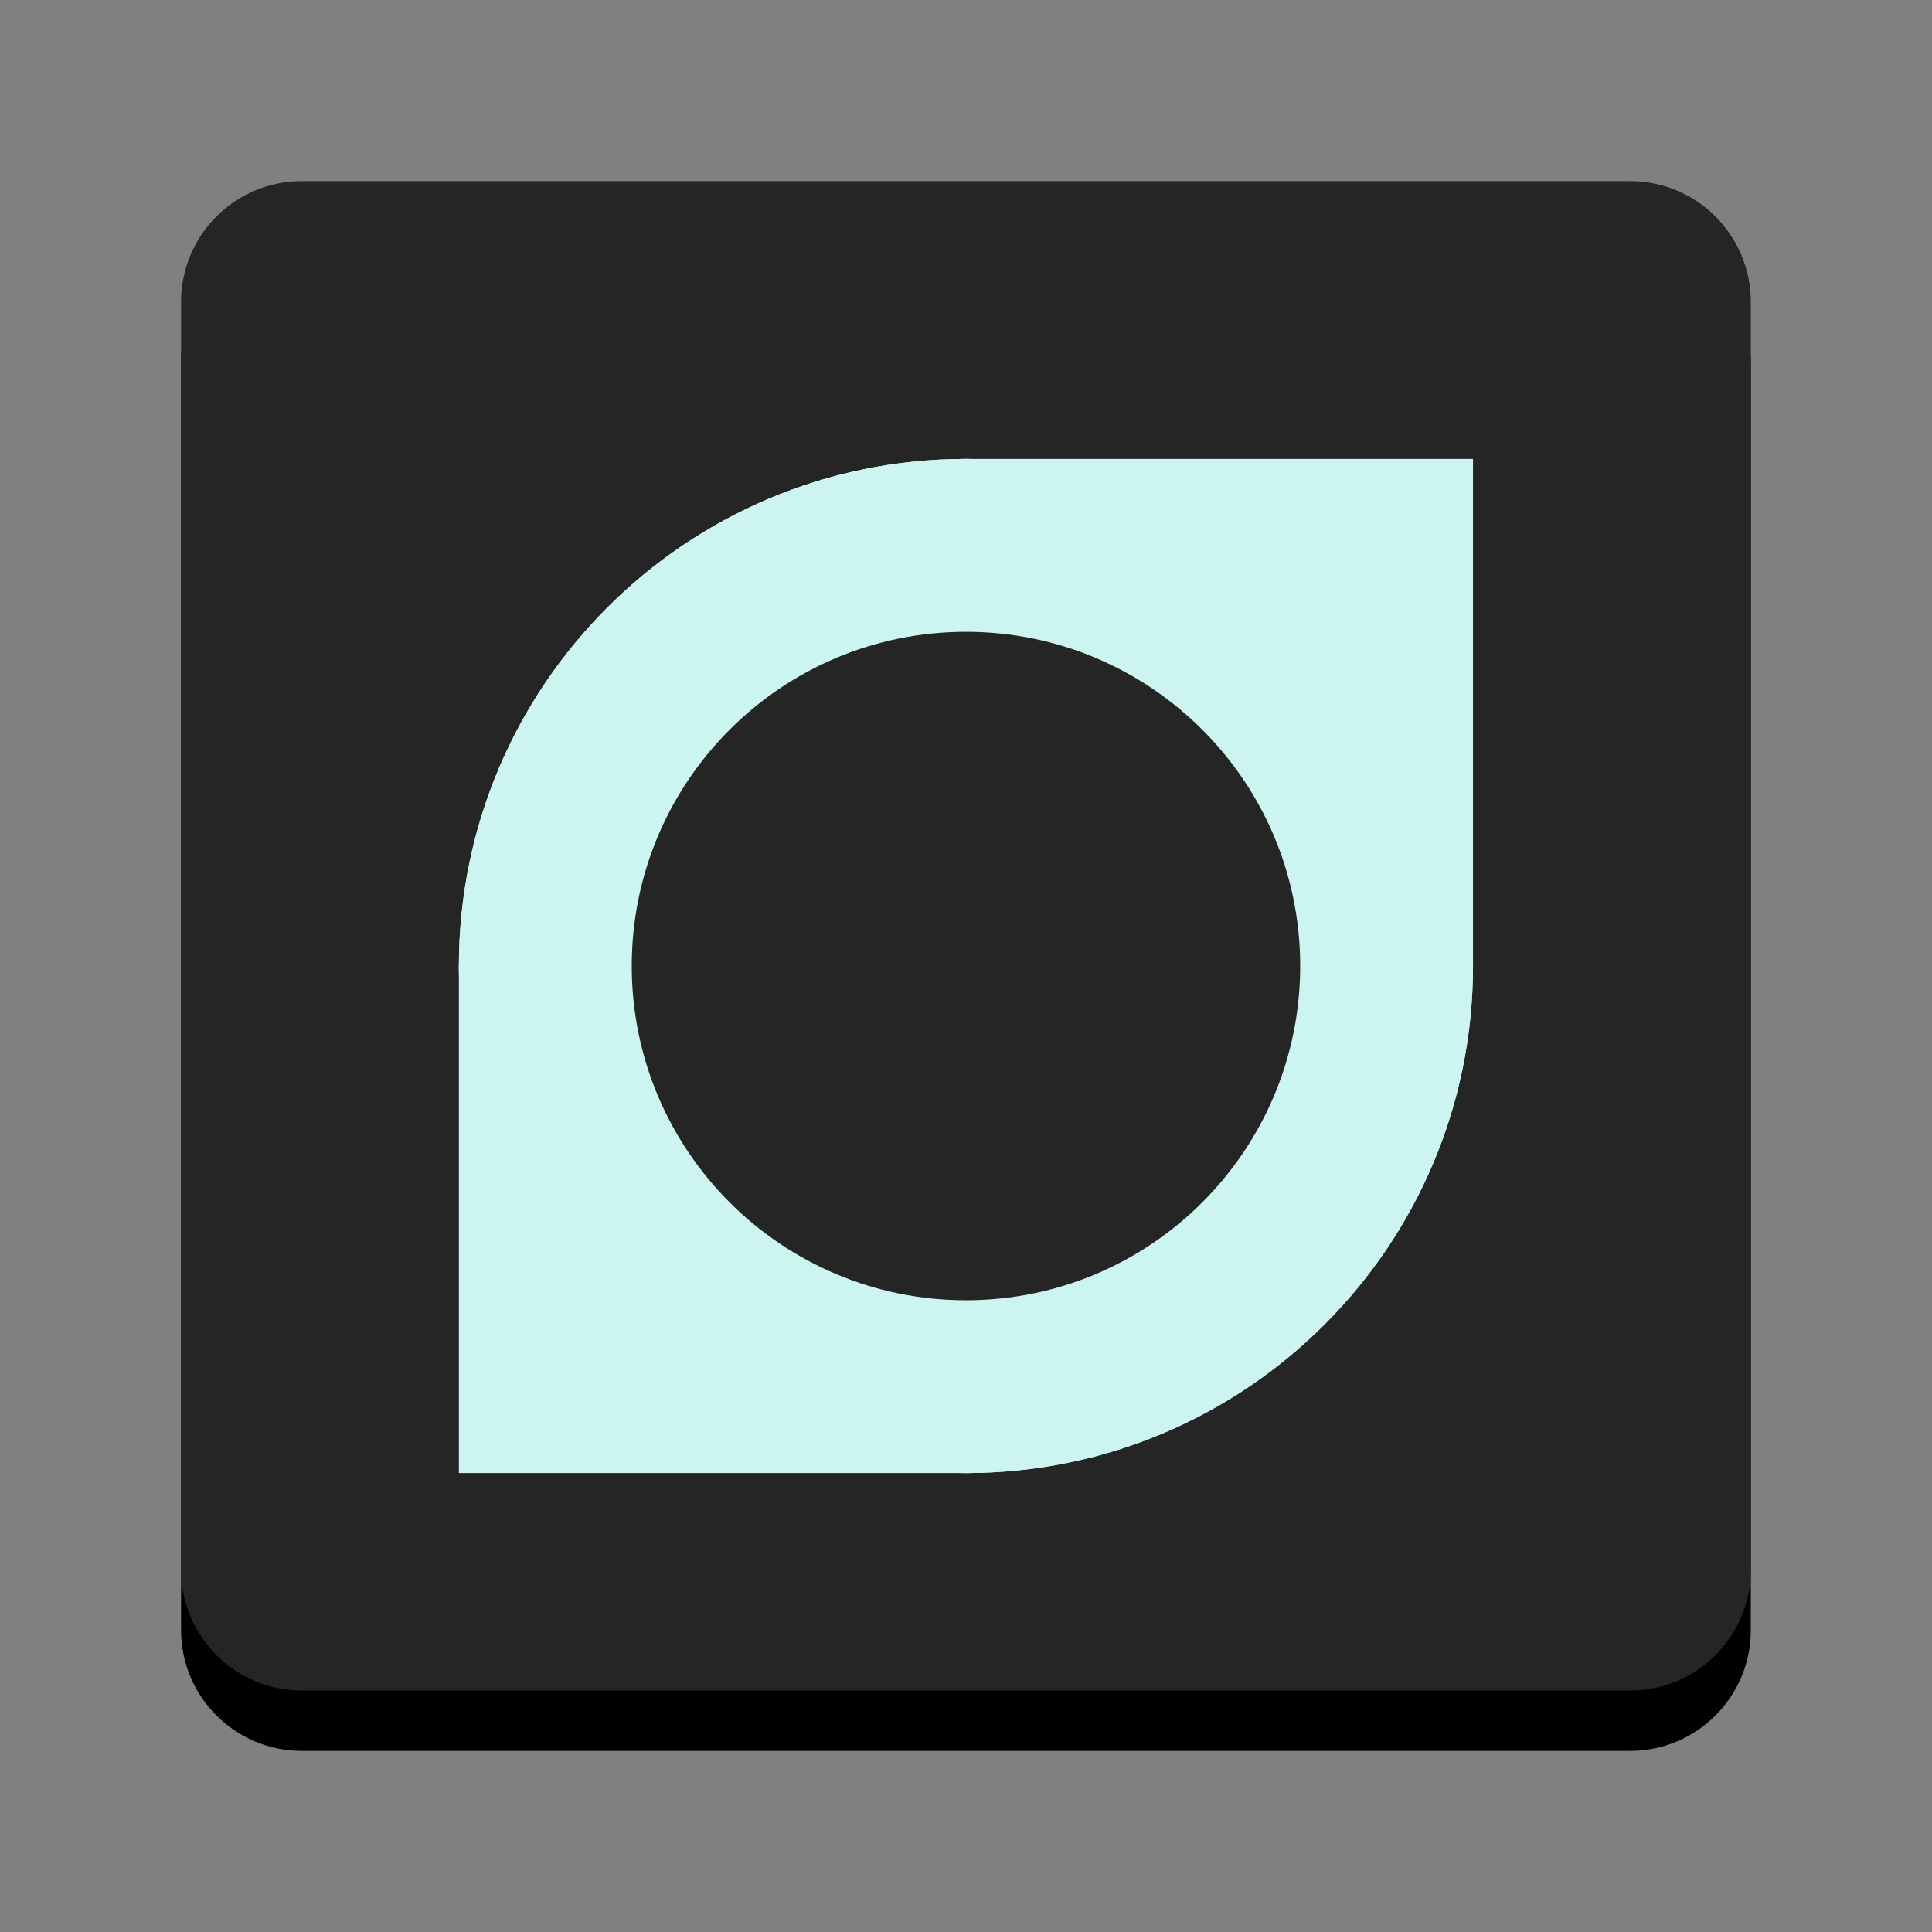
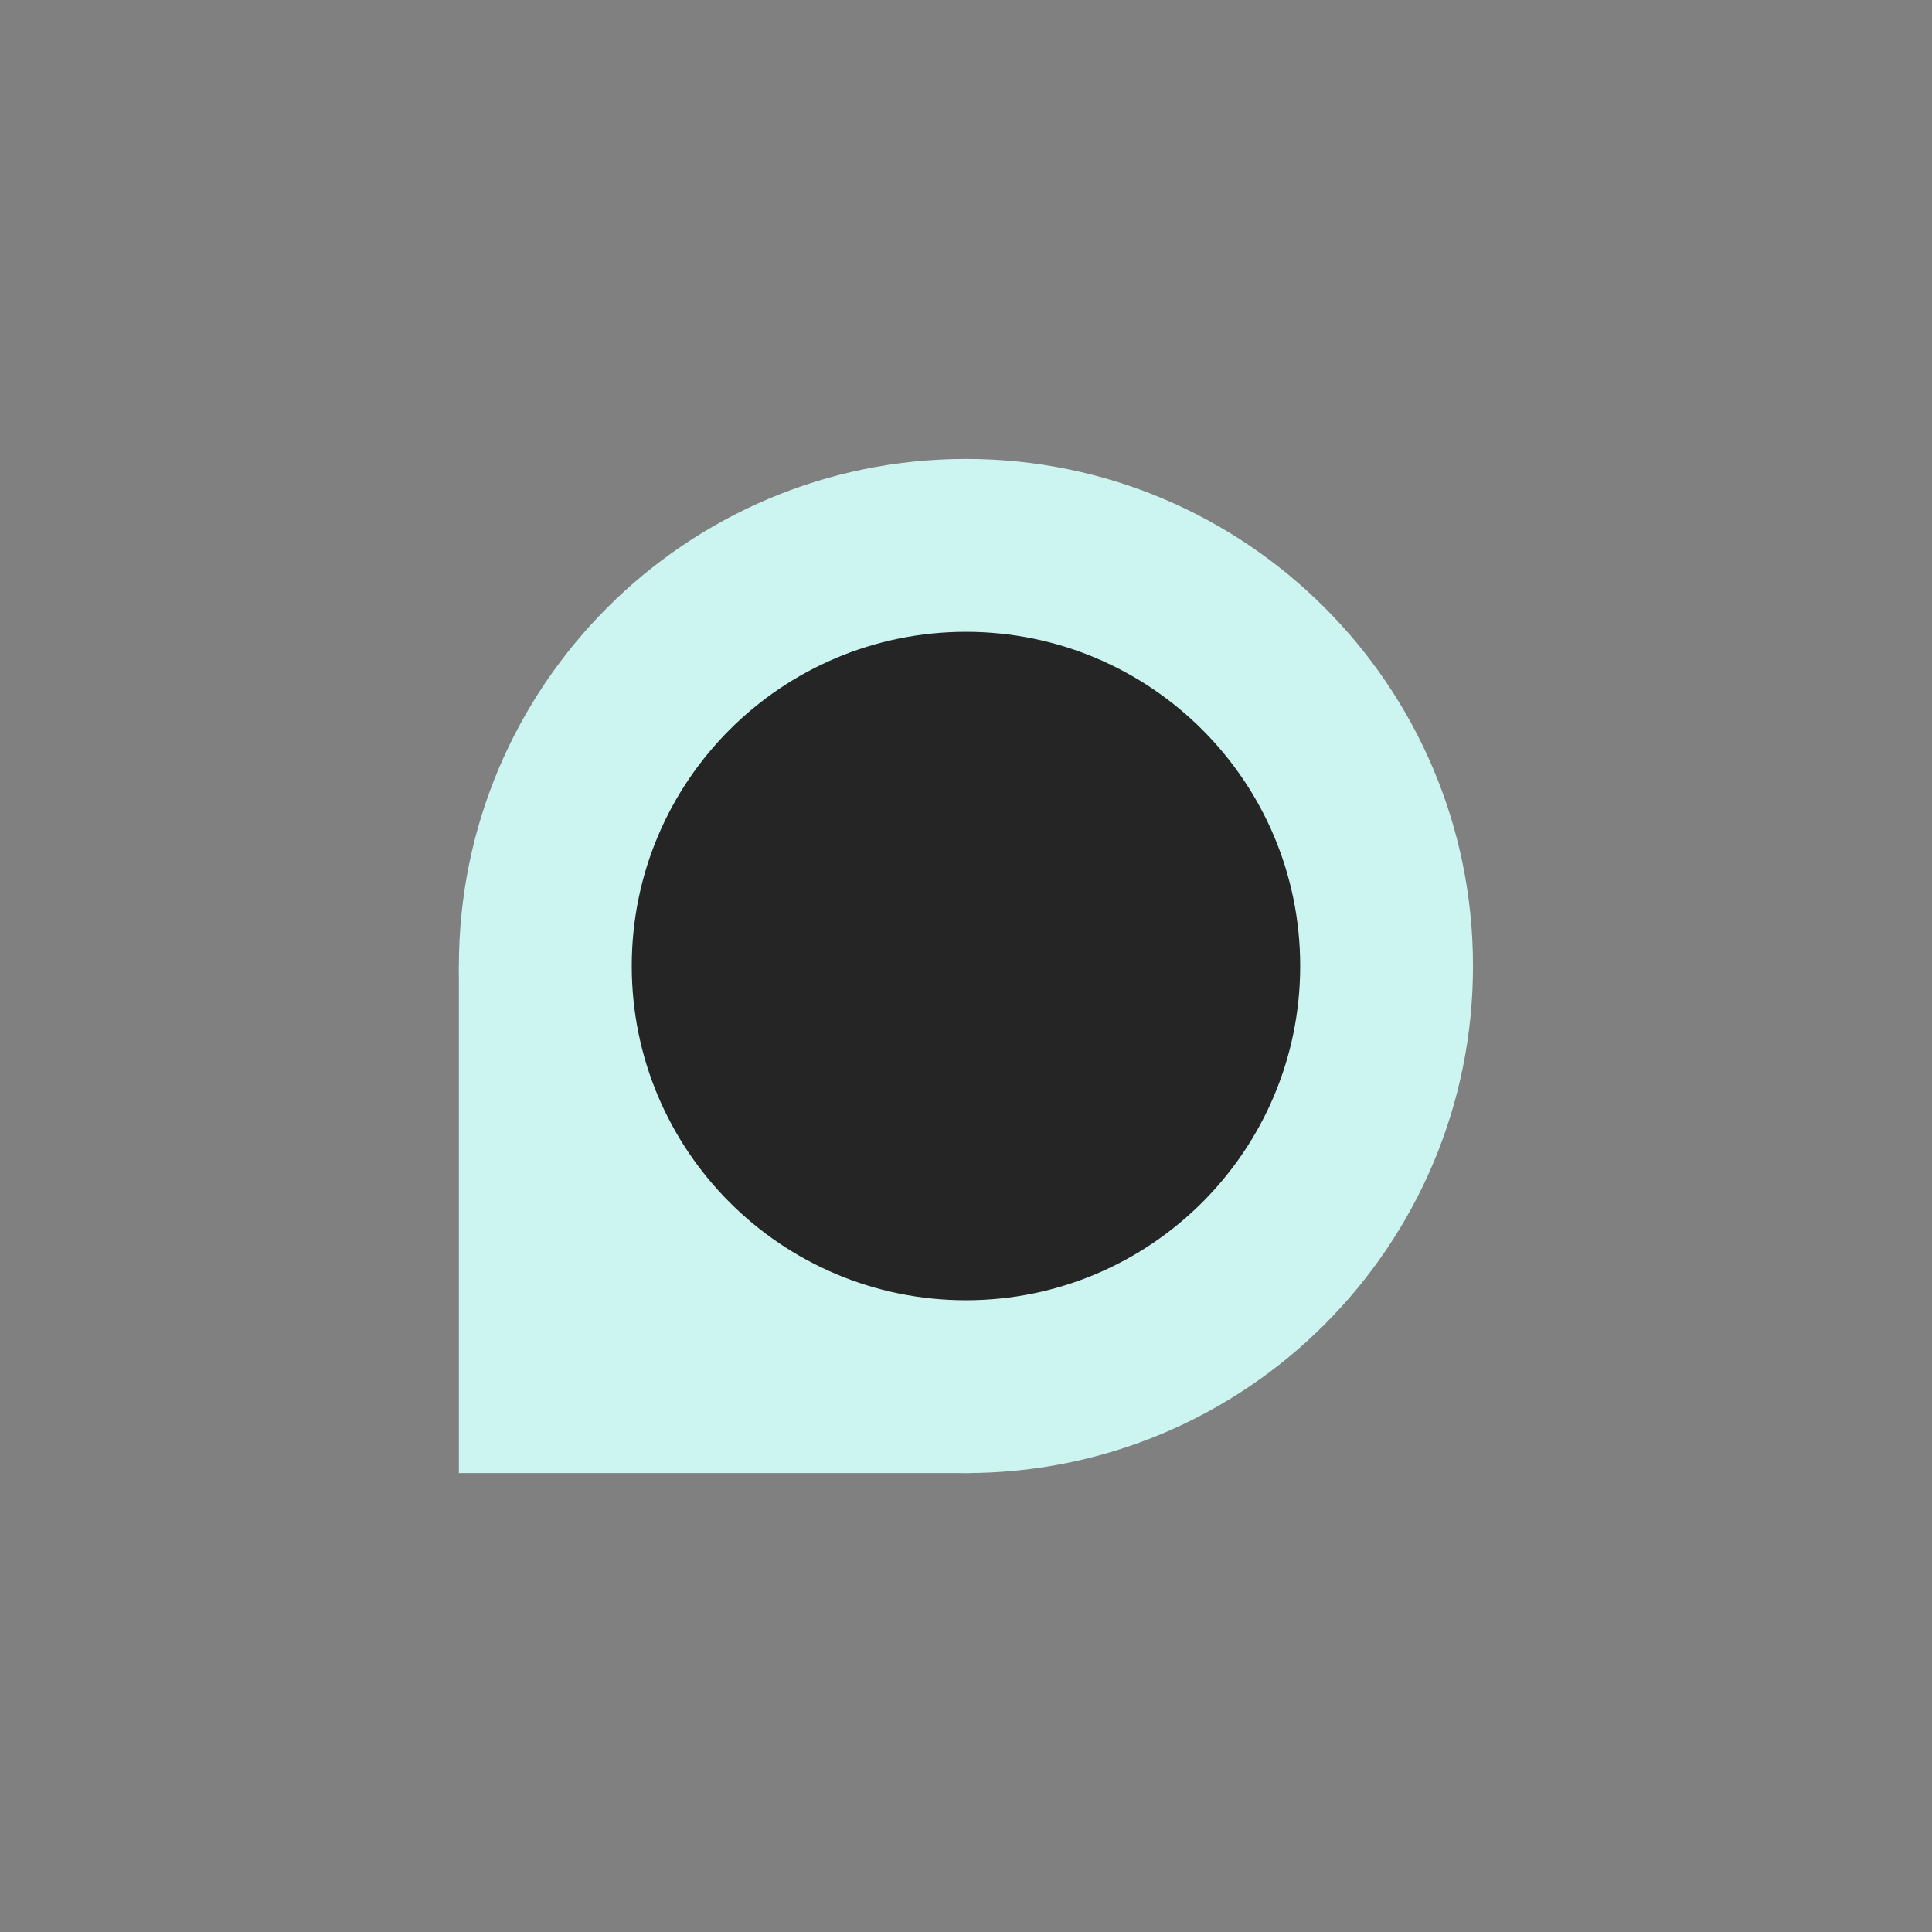
<svg xmlns="http://www.w3.org/2000/svg" height="128px" viewBox="0 0 128 128" width="128px">
  <rect x="0" y="0" width="128" height="128" fill="#808080" stroke="none" />
-   <path d="m 19.996 16 h 88 c 4.418 0 8 3.582 8 8 v 84 c 0 4.418 -3.582 8 -8 8 h -88 c -4.418 0 -8 -3.582 -8 -8 v -84 c 0 -4.418 3.582 -8 8 -8 z m 0 0" />
-   <path d="m 19.996 12 h 88 c 4.418 0 8 3.582 8 8 v 84 c 0 4.418 -3.582 8 -8 8 h -88 c -4.418 0 -8 -3.582 -8 -8 v -84 c 0 -4.418 3.582 -8 8 -8 z m 0 0" fill="#252525" />
  <g fill="#ccf5f2">
-     <path d="m 30.402 64 c 0 -18.551 15.039 -33.594 33.594 -33.594 c 18.555 0 33.594 15.043 33.594 33.594 c 0 18.555 -15.039 33.594 -33.594 33.594 c -18.555 0 -33.594 -15.039 -33.594 -33.594 z m 0 0" />
-     <path d="m 97.59 64 h -33.953 v -33.594 h 33.953 z m 0 0" />
    <path d="m 97.59 64 c 0 18.555 -15.039 33.594 -33.594 33.594 c -18.551 0 -33.594 -15.039 -33.594 -33.594 c 0 -18.551 15.043 -33.594 33.594 -33.594 c 18.555 0 33.594 15.043 33.594 33.594 z m 0 0" />
    <path d="m 30.402 64 h 33.953 v 33.594 h -33.953 z m 0 0" />
  </g>
  <path d="m 86.141 64 c 0 12.23 -9.914 22.145 -22.145 22.145 c -12.227 0 -22.141 -9.914 -22.141 -22.145 c 0 -12.227 9.914 -22.141 22.141 -22.141 c 12.23 0 22.145 9.914 22.145 22.141 z m 0 0" fill="#252525" />
</svg>